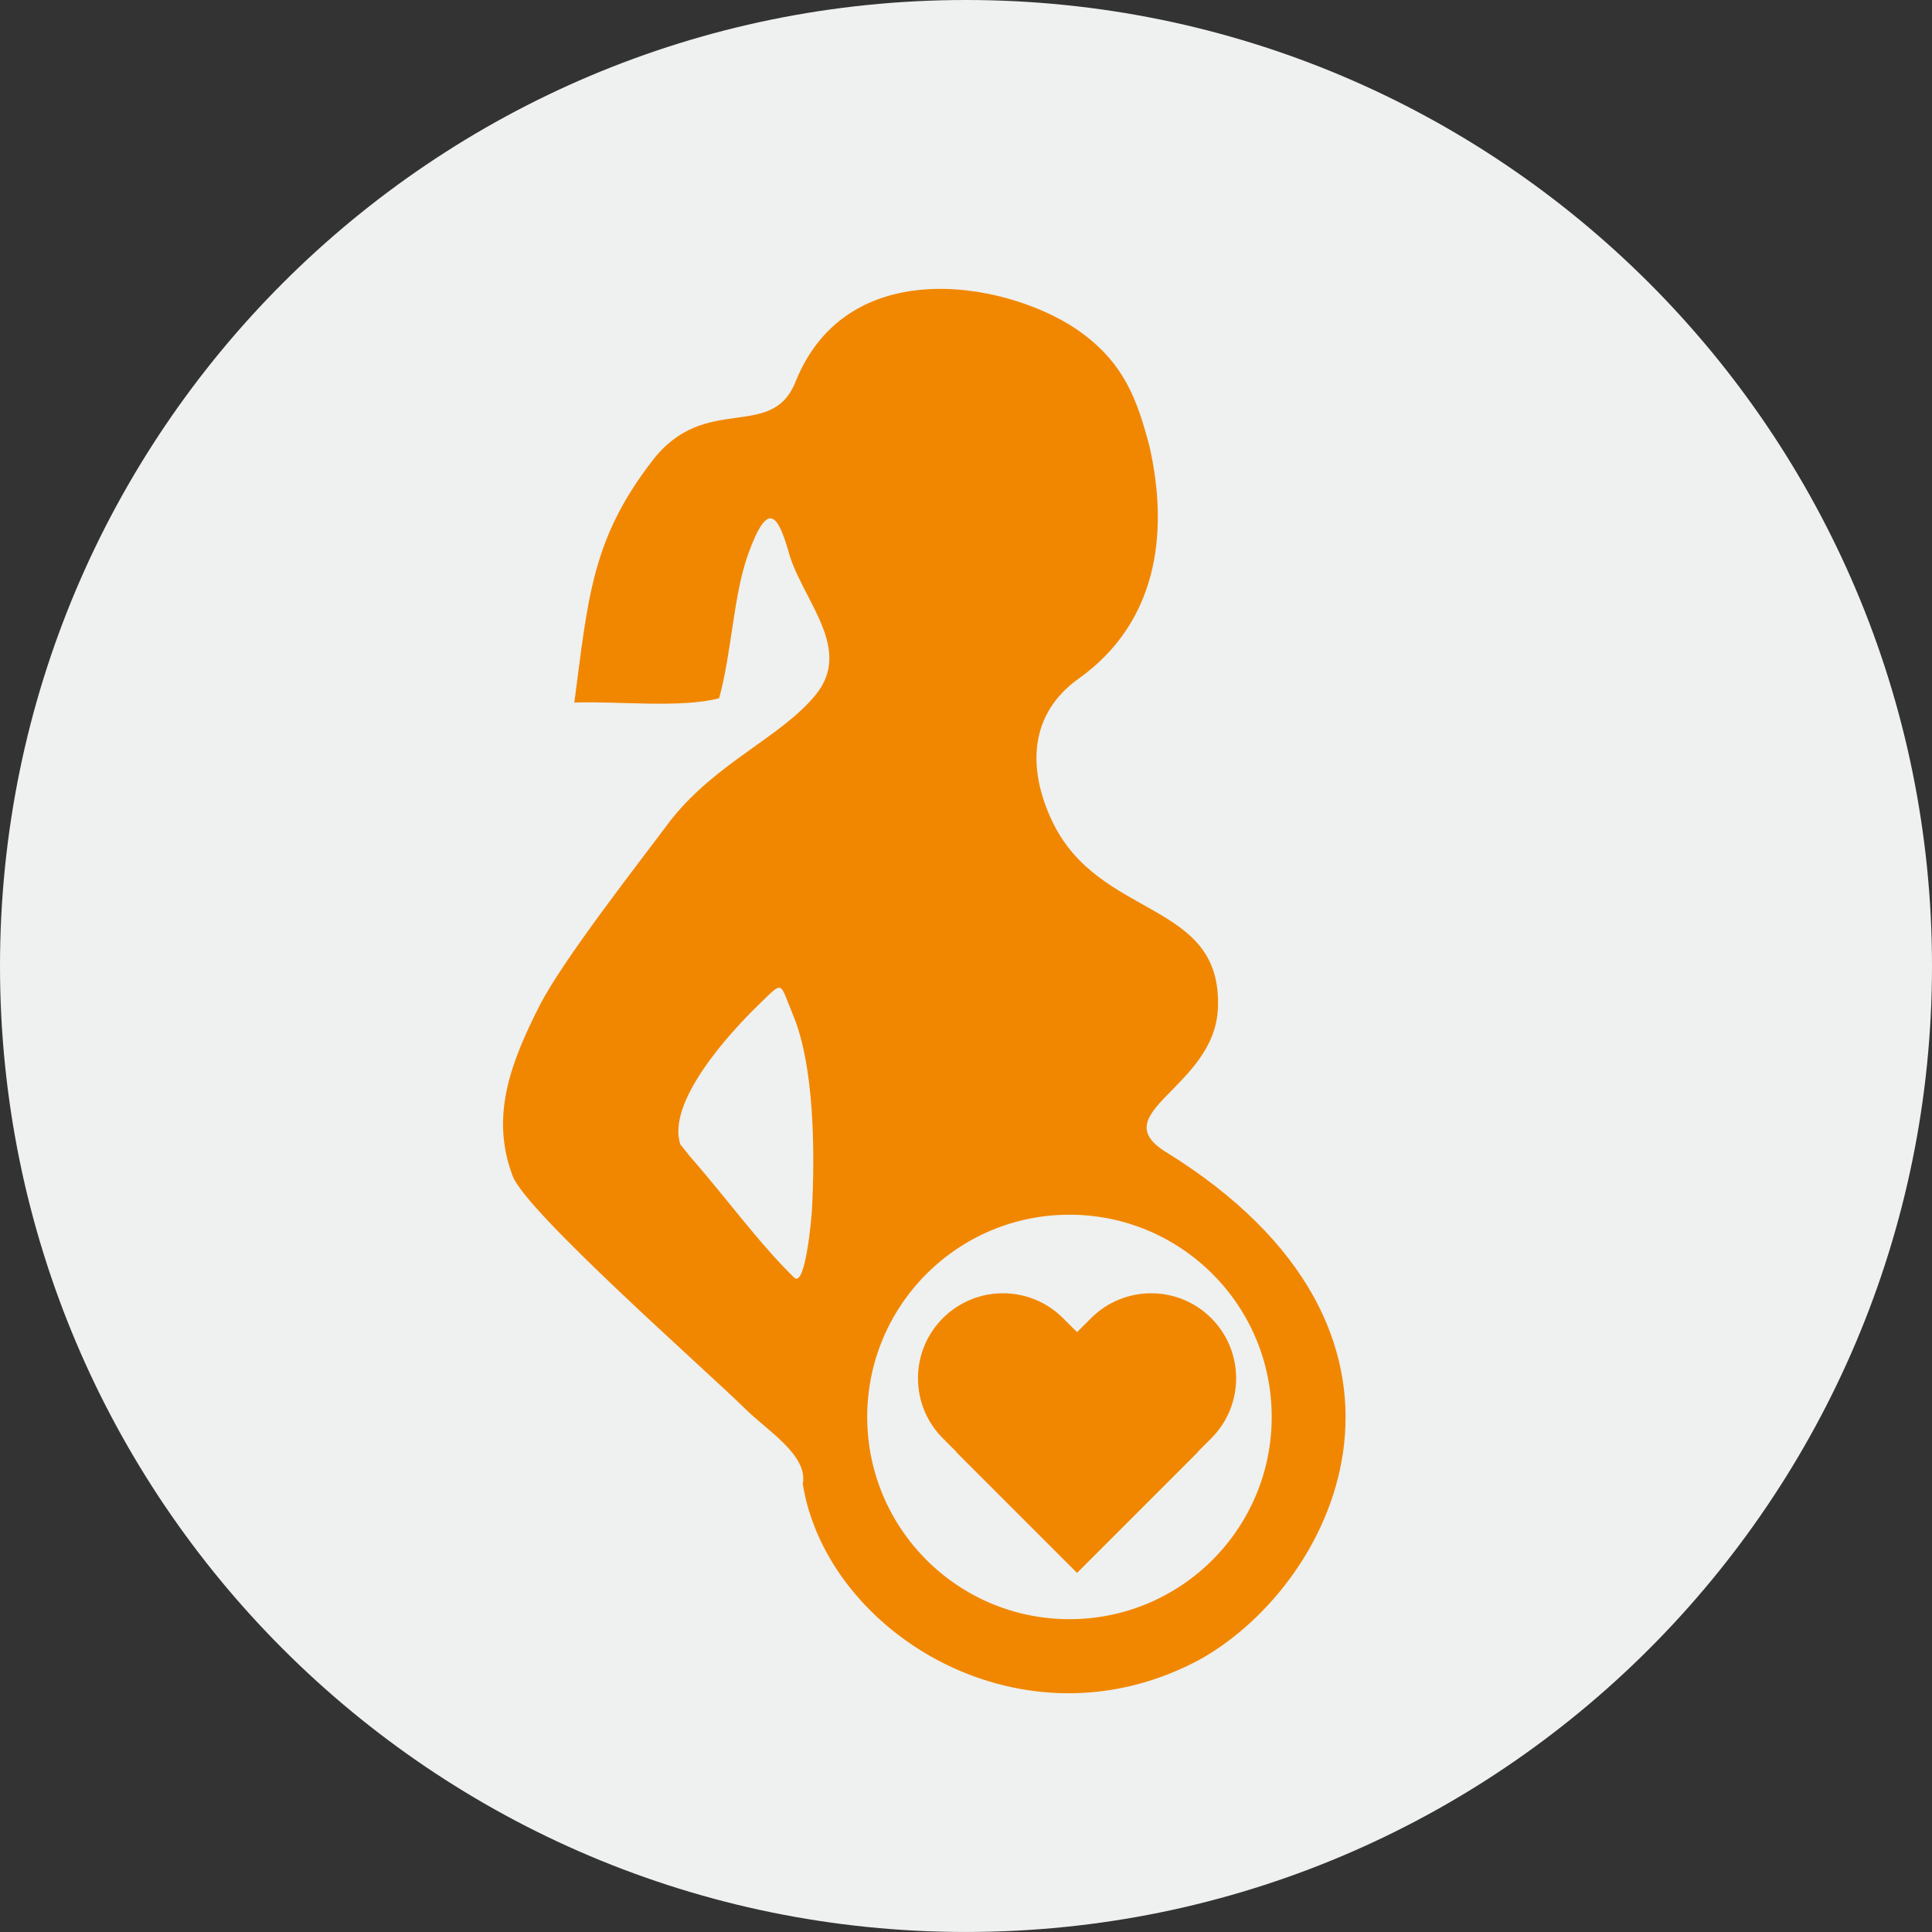
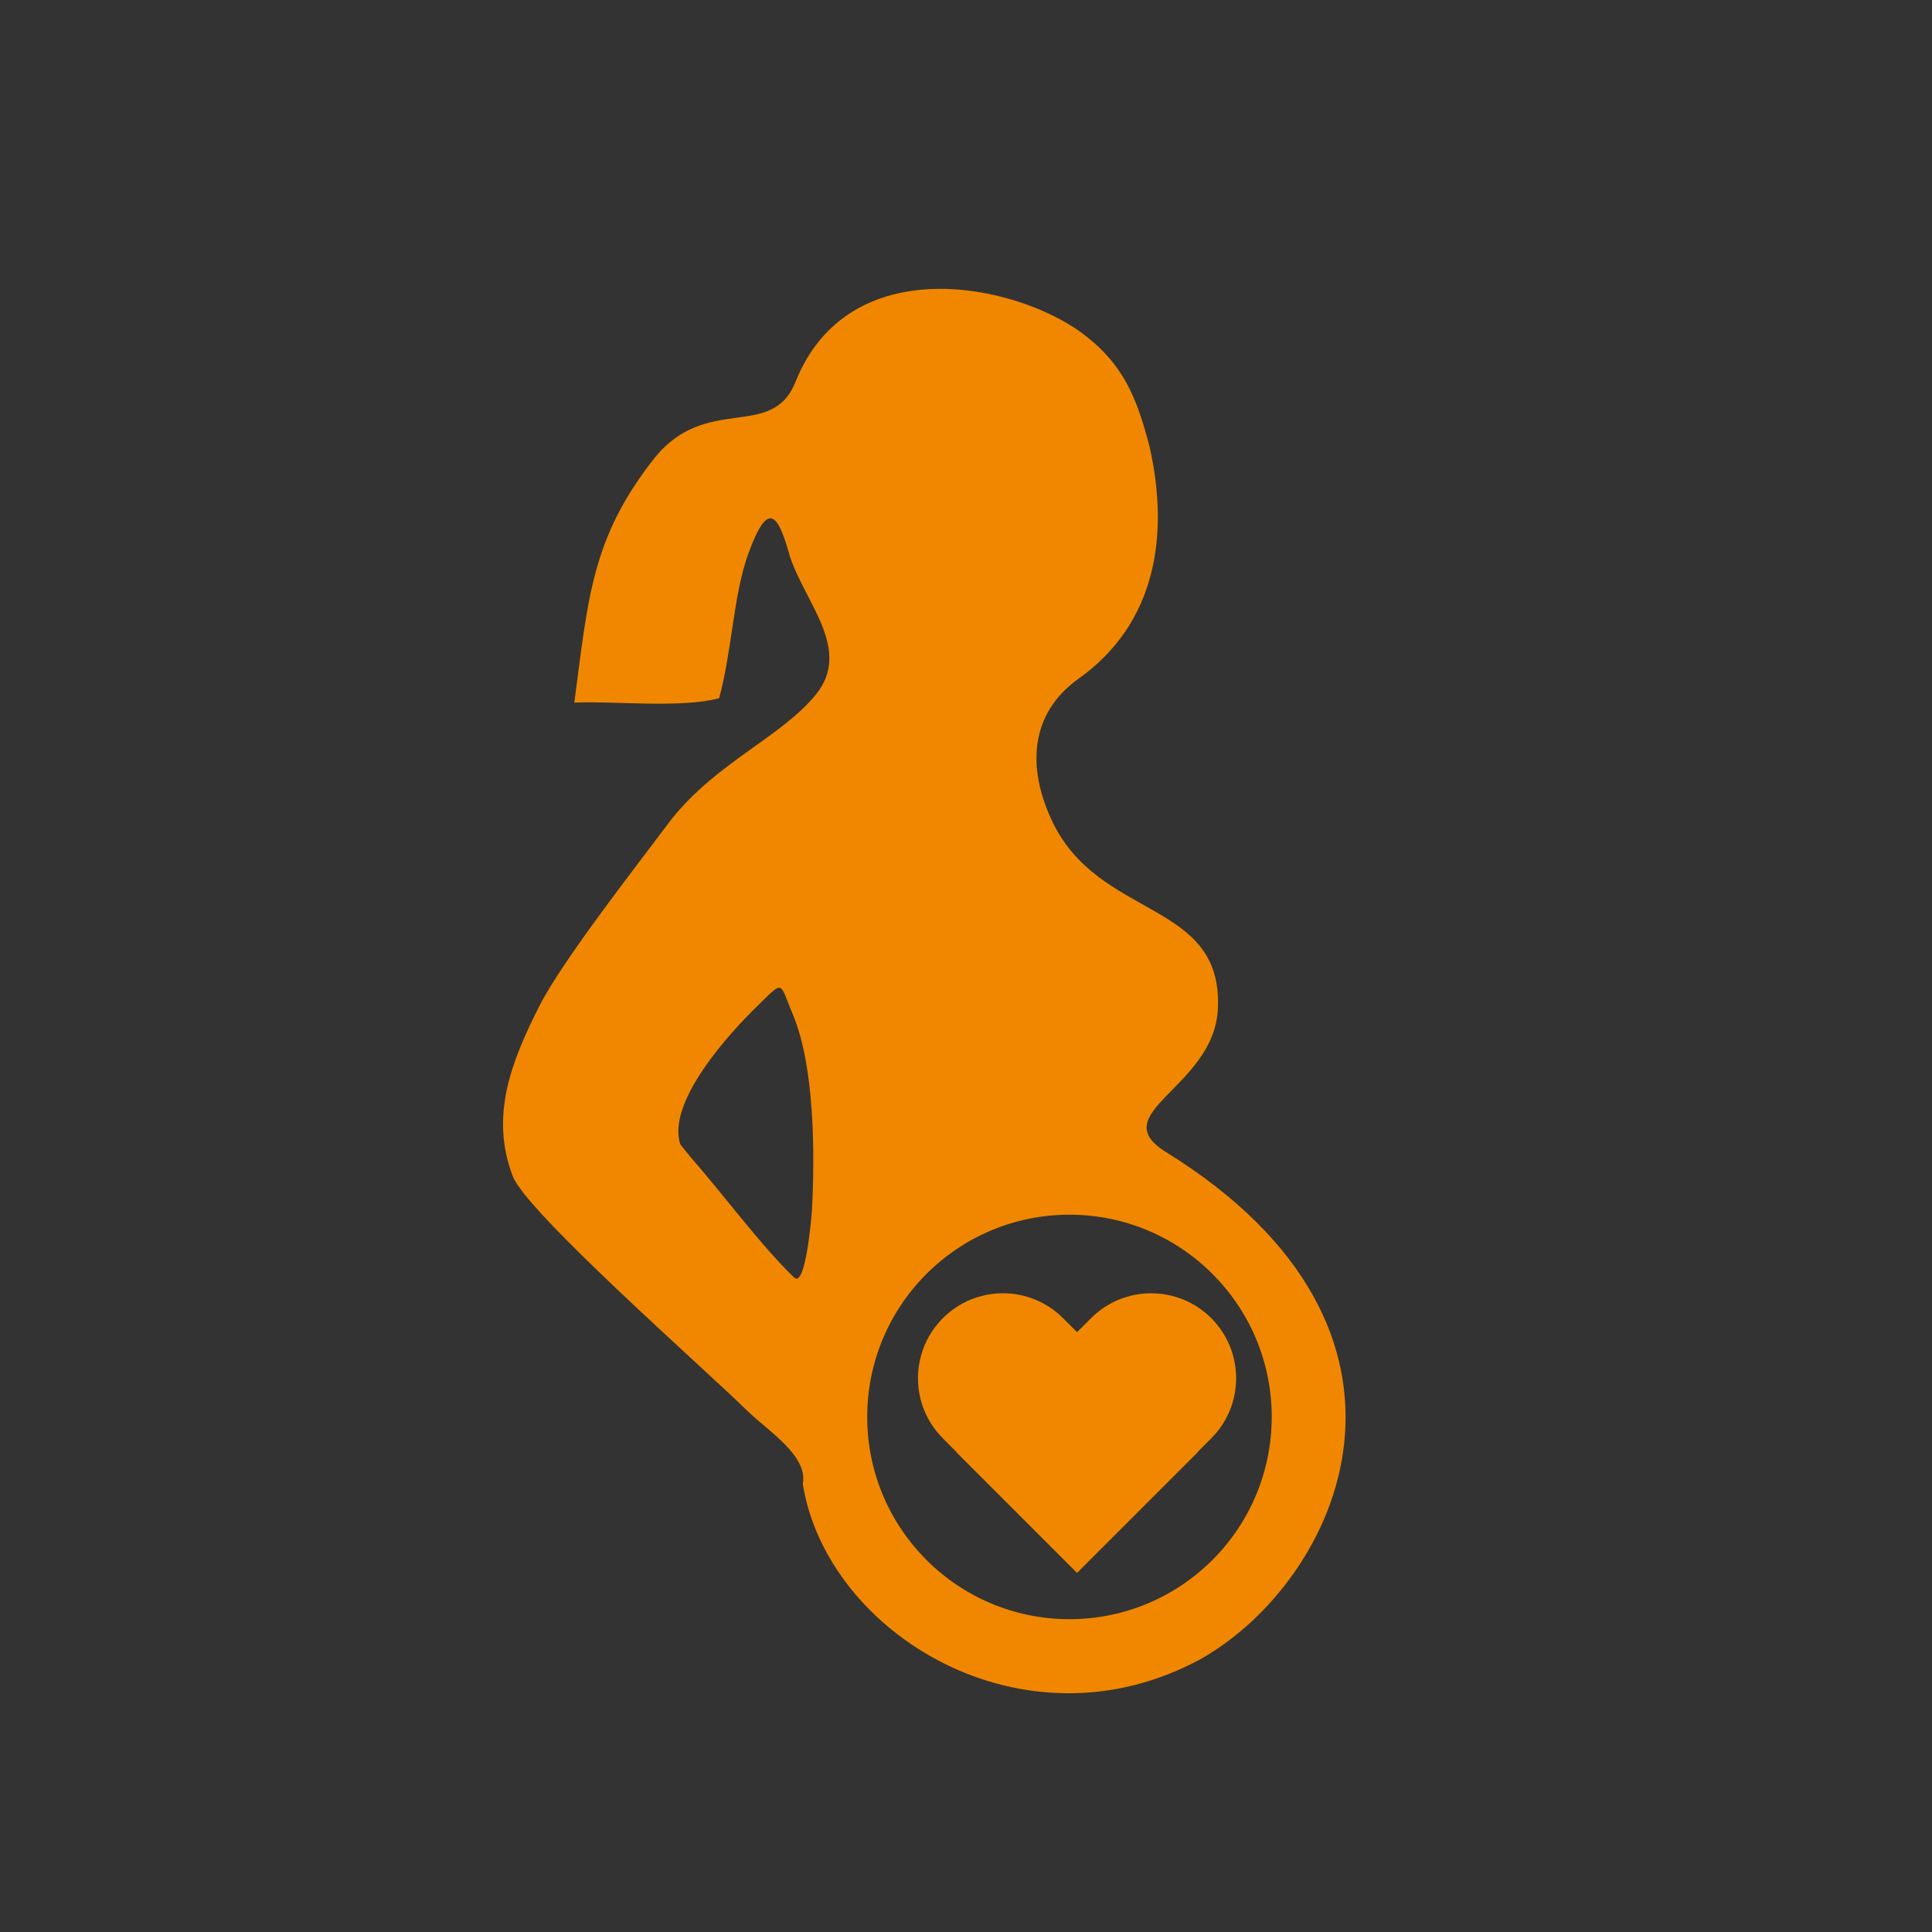
<svg xmlns="http://www.w3.org/2000/svg" id="Ebene_2" data-name="Ebene 2" viewBox="0 0 879.79 879.79">
  <rect x="0" y="0" width="879.79" height="879.79" fill="#333333" stroke="none" />
  <defs>
    <style>
      .cls-1 {
        fill: #eff0f0;
        fill-rule: evenodd;
      }

      .cls-2 {
        fill: #f18700;
      }
    </style>
  </defs>
  <g id="Layer_3" data-name="Layer 3">
-     <path class="cls-1" d="M439.89,0C196.95,0,0,196.95,0,439.89s196.95,439.89,439.89,439.89,439.9-196.95,439.9-439.89S682.84,0,439.89,0Z" />
-   </g>
+     </g>
  <g id="Layer_4" data-name="Layer 4">
    <g>
      <path class="cls-2" d="M531.12,524.72c-29.1-17.86,21.78-29.33,23.48-65.33,2.37-49.96-54.28-40.13-75.64-85.81-11.07-23.66-10.36-48.45,12.27-64.58,35.3-25.15,41.32-65.28,32.27-105.54-5.73-21.88-11.65-37.47-30.47-51.55-30.45-22.78-106.48-38.75-130.8,22.02-10.9,27.22-40.98,4.66-65,35.66-27.81,35.9-29.36,62.46-35.7,110.36,18.08-.81,48.43,2.68,65.94-1.99,5.84-21.16,6.45-46.81,13.21-65.59,9.42-26.14,13.91-17.23,19.1,1.23,7.12,21.3,28.26,42.34,11.72,62.72-15.63,19.26-44.74,30.52-65.63,56.63-15.43,20.61-49.75,64.42-60.23,85.13-12.58,24.89-22.71,49.85-12.16,77.5,6.3,16.49,87.76,88.11,106.16,106.23,9.9,9.76,28.45,20.99,25.93,33.94,10.87,68.11,100.7,123.63,181.44,79.61,62.94-35.79,115.93-148.85-15.88-230.65ZM369.77,550.67c-.16,2.87-2.89,36.19-8.16,31.08-15.63-15.13-32.37-38.12-47.34-55.03l-4.47-5.6c-6.36-19.3,22.51-50.82,35.44-63.36,11.96-11.6,9.48-10.86,15.85,4.33,9.85,23.46,10.01,63.11,8.67,88.58ZM487.01,737.34c-50.86,0-92.1-41.24-92.1-92.1s41.24-92.09,92.1-92.09,92.1,41.23,92.1,92.09-41.24,92.1-92.1,92.1Z" />
      <path class="cls-2" d="M551.57,600.26c-15.11-15.11-39.61-15.11-54.72,0l-6.39,6.37-6.38-6.37c-15.11-15.11-39.62-15.11-54.72,0-15.11,15.11-15.11,39.62,0,54.72l6.29,6.32-.08.07,54.89,54.9,54.9-54.9-.08-.07,6.29-6.32c15.11-15.1,15.11-39.61,0-54.72Z" />
    </g>
  </g>
</svg>